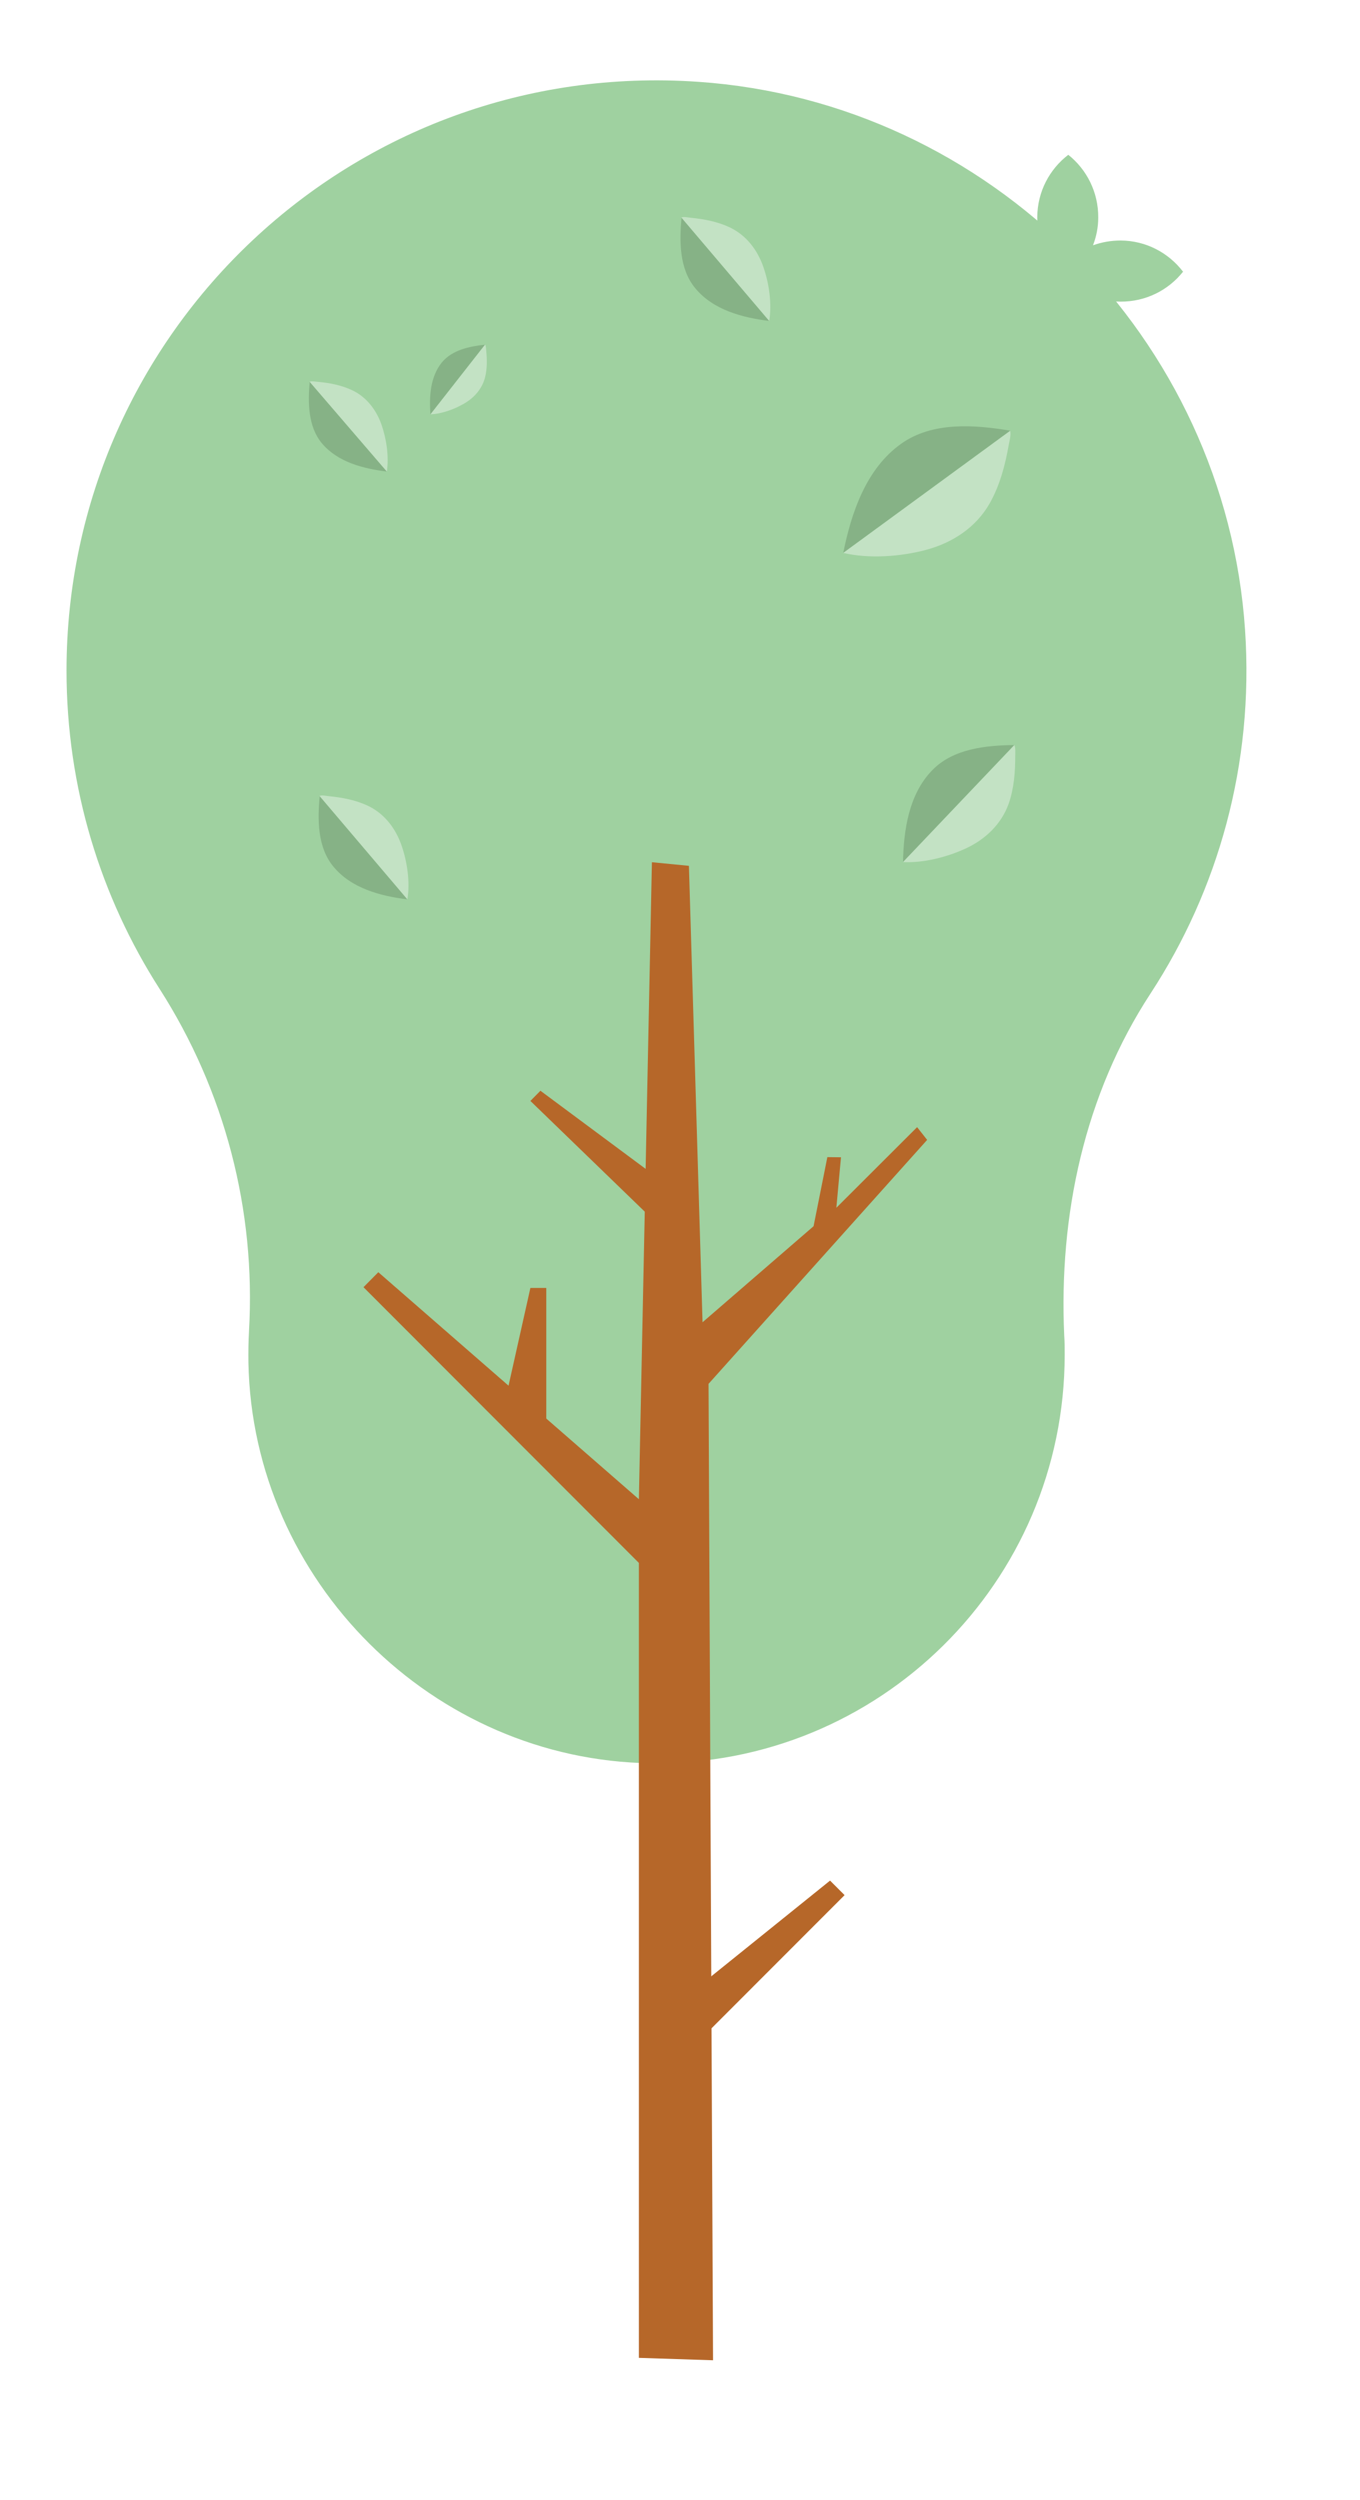
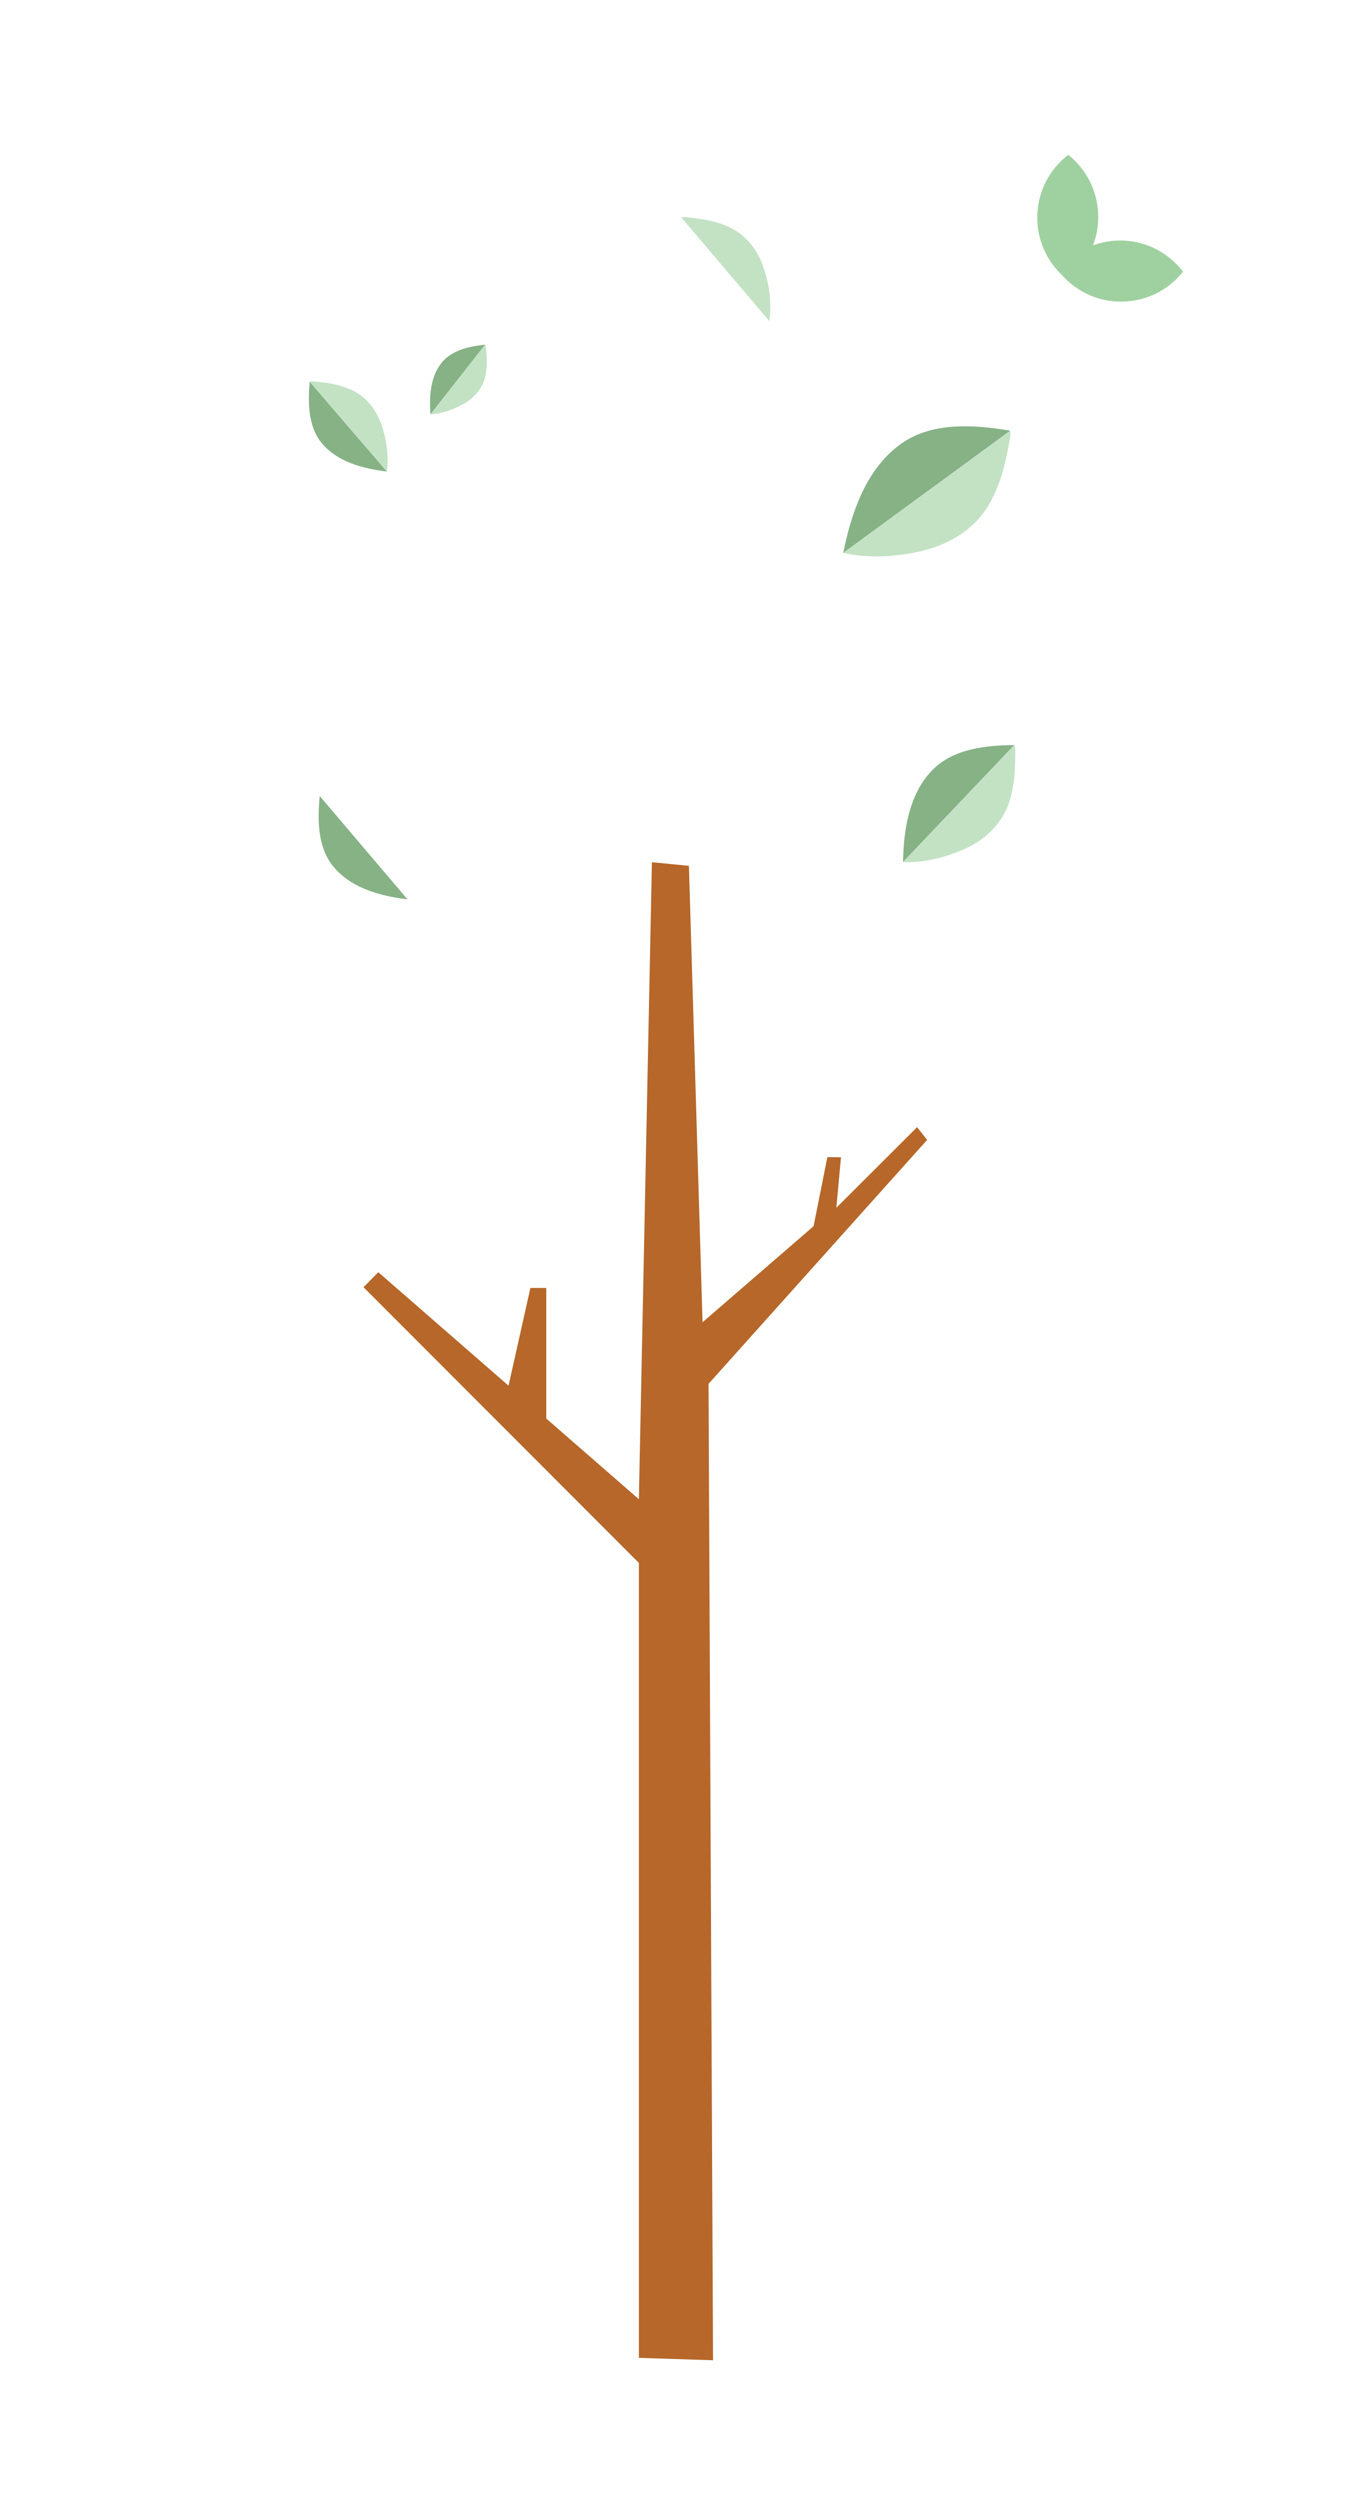
<svg xmlns="http://www.w3.org/2000/svg" id="Layer_1" viewBox="0 0 90.77 166.82">
  <defs>
    <style>      .st0 {        fill: #c3e2c4;      }      .st1 {        fill: #b66729;      }      .st2 {        fill: #86b286;      }      .st3 {        fill: #9fd1a0;      }    </style>
  </defs>
  <path class="st3" d="M78.95,18.12c-.96-1.25-2.46-2.06-4.15-2.07-.65,0-1.27.11-1.85.32.22-.57.35-1.2.35-1.85.01-1.7-.77-3.21-2-4.19-1.25.96-2.06,2.46-2.07,4.16-.01,1.54.64,2.92,1.68,3.9.96,1.06,2.33,1.73,3.87,1.74,1.7.01,3.21-.77,4.19-2.01Z" />
-   <path class="st3" d="M16.62,88.81c-.04.7-.05,1.41-.04,2.13.28,14.57,12.32,26.54,26.87,26.73,15.21.2,27.61-12.08,27.61-27.26,0-.43,0-.85-.03-1.27-.37-8.04,1.35-16.1,5.76-22.84,4.5-6.89,6.91-15.27,6.31-24.24-1.3-19.47-17.04-35.26-36.49-36.6C23.6,3.86,4.44,22.07,4.44,44.75c0,7.82,2.28,15.11,6.21,21.24,4.35,6.79,6.43,14.76,5.97,22.81Z" />
  <g>
-     <polygon class="st1" points="44.54 79.08 45.41 83.16 35.4 73.47 36.07 72.79 44.54 79.08" />
-     <polygon class="st1" points="56.37 126.47 43.56 139.29 43.56 135.04 55.4 125.5 56.37 126.47" />
    <polygon class="st1" points="35.4 85.95 33.68 93.64 36.46 94.97 36.46 85.95 35.4 85.95" />
    <polygon class="st1" points="61.21 75.22 55.82 80.6 56.13 77.23 55.22 77.22 54.3 81.83 46.89 88.24 45.98 57.78 43.51 57.54 42.64 100.05 25.25 84.9 24.26 85.9 42.64 104.3 42.64 157.35 47.59 157.51 47.29 92.35 61.88 76.07 61.21 75.22" />
  </g>
  <g>
    <path class="st2" d="M21.33,53.11l5.87,6.91c-1.79-.22-3.75-.73-4.95-2.19-1.07-1.29-1.06-3.14-.91-4.72Z" />
-     <path class="st0" d="M21.33,53.11c.17-.06.43,0,.61.02.9.09,1.81.26,2.63.65,1.1.53,1.84,1.51,2.23,2.64.38,1.09.58,2.45.39,3.6l-5.87-6.91Z" />
  </g>
  <g>
-     <path class="st2" d="M45.48,14.51l5.87,6.91c-1.79-.22-3.75-.73-4.95-2.19-1.07-1.29-1.06-3.14-.91-4.72Z" />
    <path class="st0" d="M45.48,14.51c.17-.06.43,0,.61.02.9.09,1.81.26,2.63.65,1.1.53,1.84,1.51,2.23,2.64.38,1.09.58,2.45.39,3.6l-5.87-6.91Z" />
  </g>
  <g>
    <path class="st2" d="M20.67,25.47l5.16,6c-1.56-.19-3.28-.62-4.34-1.88-.94-1.12-.94-2.73-.82-4.12Z" />
    <path class="st0" d="M20.67,25.47c.15-.05.37,0,.53.01.79.07,1.58.22,2.3.56.96.45,1.61,1.31,1.96,2.29.33.95.51,2.13.36,3.14l-5.16-6Z" />
  </g>
  <g>
    <path class="st2" d="M32.38,23l-3.65,4.66c-.09-1.17-.02-2.5.75-3.46.69-.85,1.87-1.09,2.9-1.2Z" />
-     <path class="st0" d="M32.38,23c.06.1.06.27.07.39.06.59.07,1.19-.07,1.77-.19.77-.72,1.38-1.4,1.77-.65.38-1.49.69-2.25.72l3.65-4.66Z" />
+     <path class="st0" d="M32.38,23c.06.1.06.27.07.39.06.59.07,1.19-.07,1.77-.19.77-.72,1.38-1.4,1.77-.65.38-1.49.69-2.25.72Z" />
  </g>
  <g>
    <path class="st2" d="M67.7,49.72l-7.43,7.81c.04-2.14.39-4.54,1.96-6.14,1.39-1.43,3.58-1.65,5.47-1.67Z" />
    <path class="st0" d="M67.7,49.72c.09.19.06.51.06.72,0,1.08-.08,2.17-.44,3.2-.49,1.36-1.55,2.37-2.84,2.97-1.24.58-2.83.99-4.21.92l7.43-7.81Z" />
  </g>
  <g>
    <path class="st2" d="M67.42,28.75l-11.14,8.15c.54-2.69,1.53-5.63,3.87-7.29,2.08-1.48,4.89-1.27,7.27-.87Z" />
    <path class="st0" d="M67.42,28.75c.07.26-.04.65-.09.92-.24,1.36-.59,2.71-1.28,3.93-.92,1.61-2.49,2.63-4.26,3.1-1.7.45-3.78.6-5.51.2l11.14-8.15Z" />
  </g>
</svg>